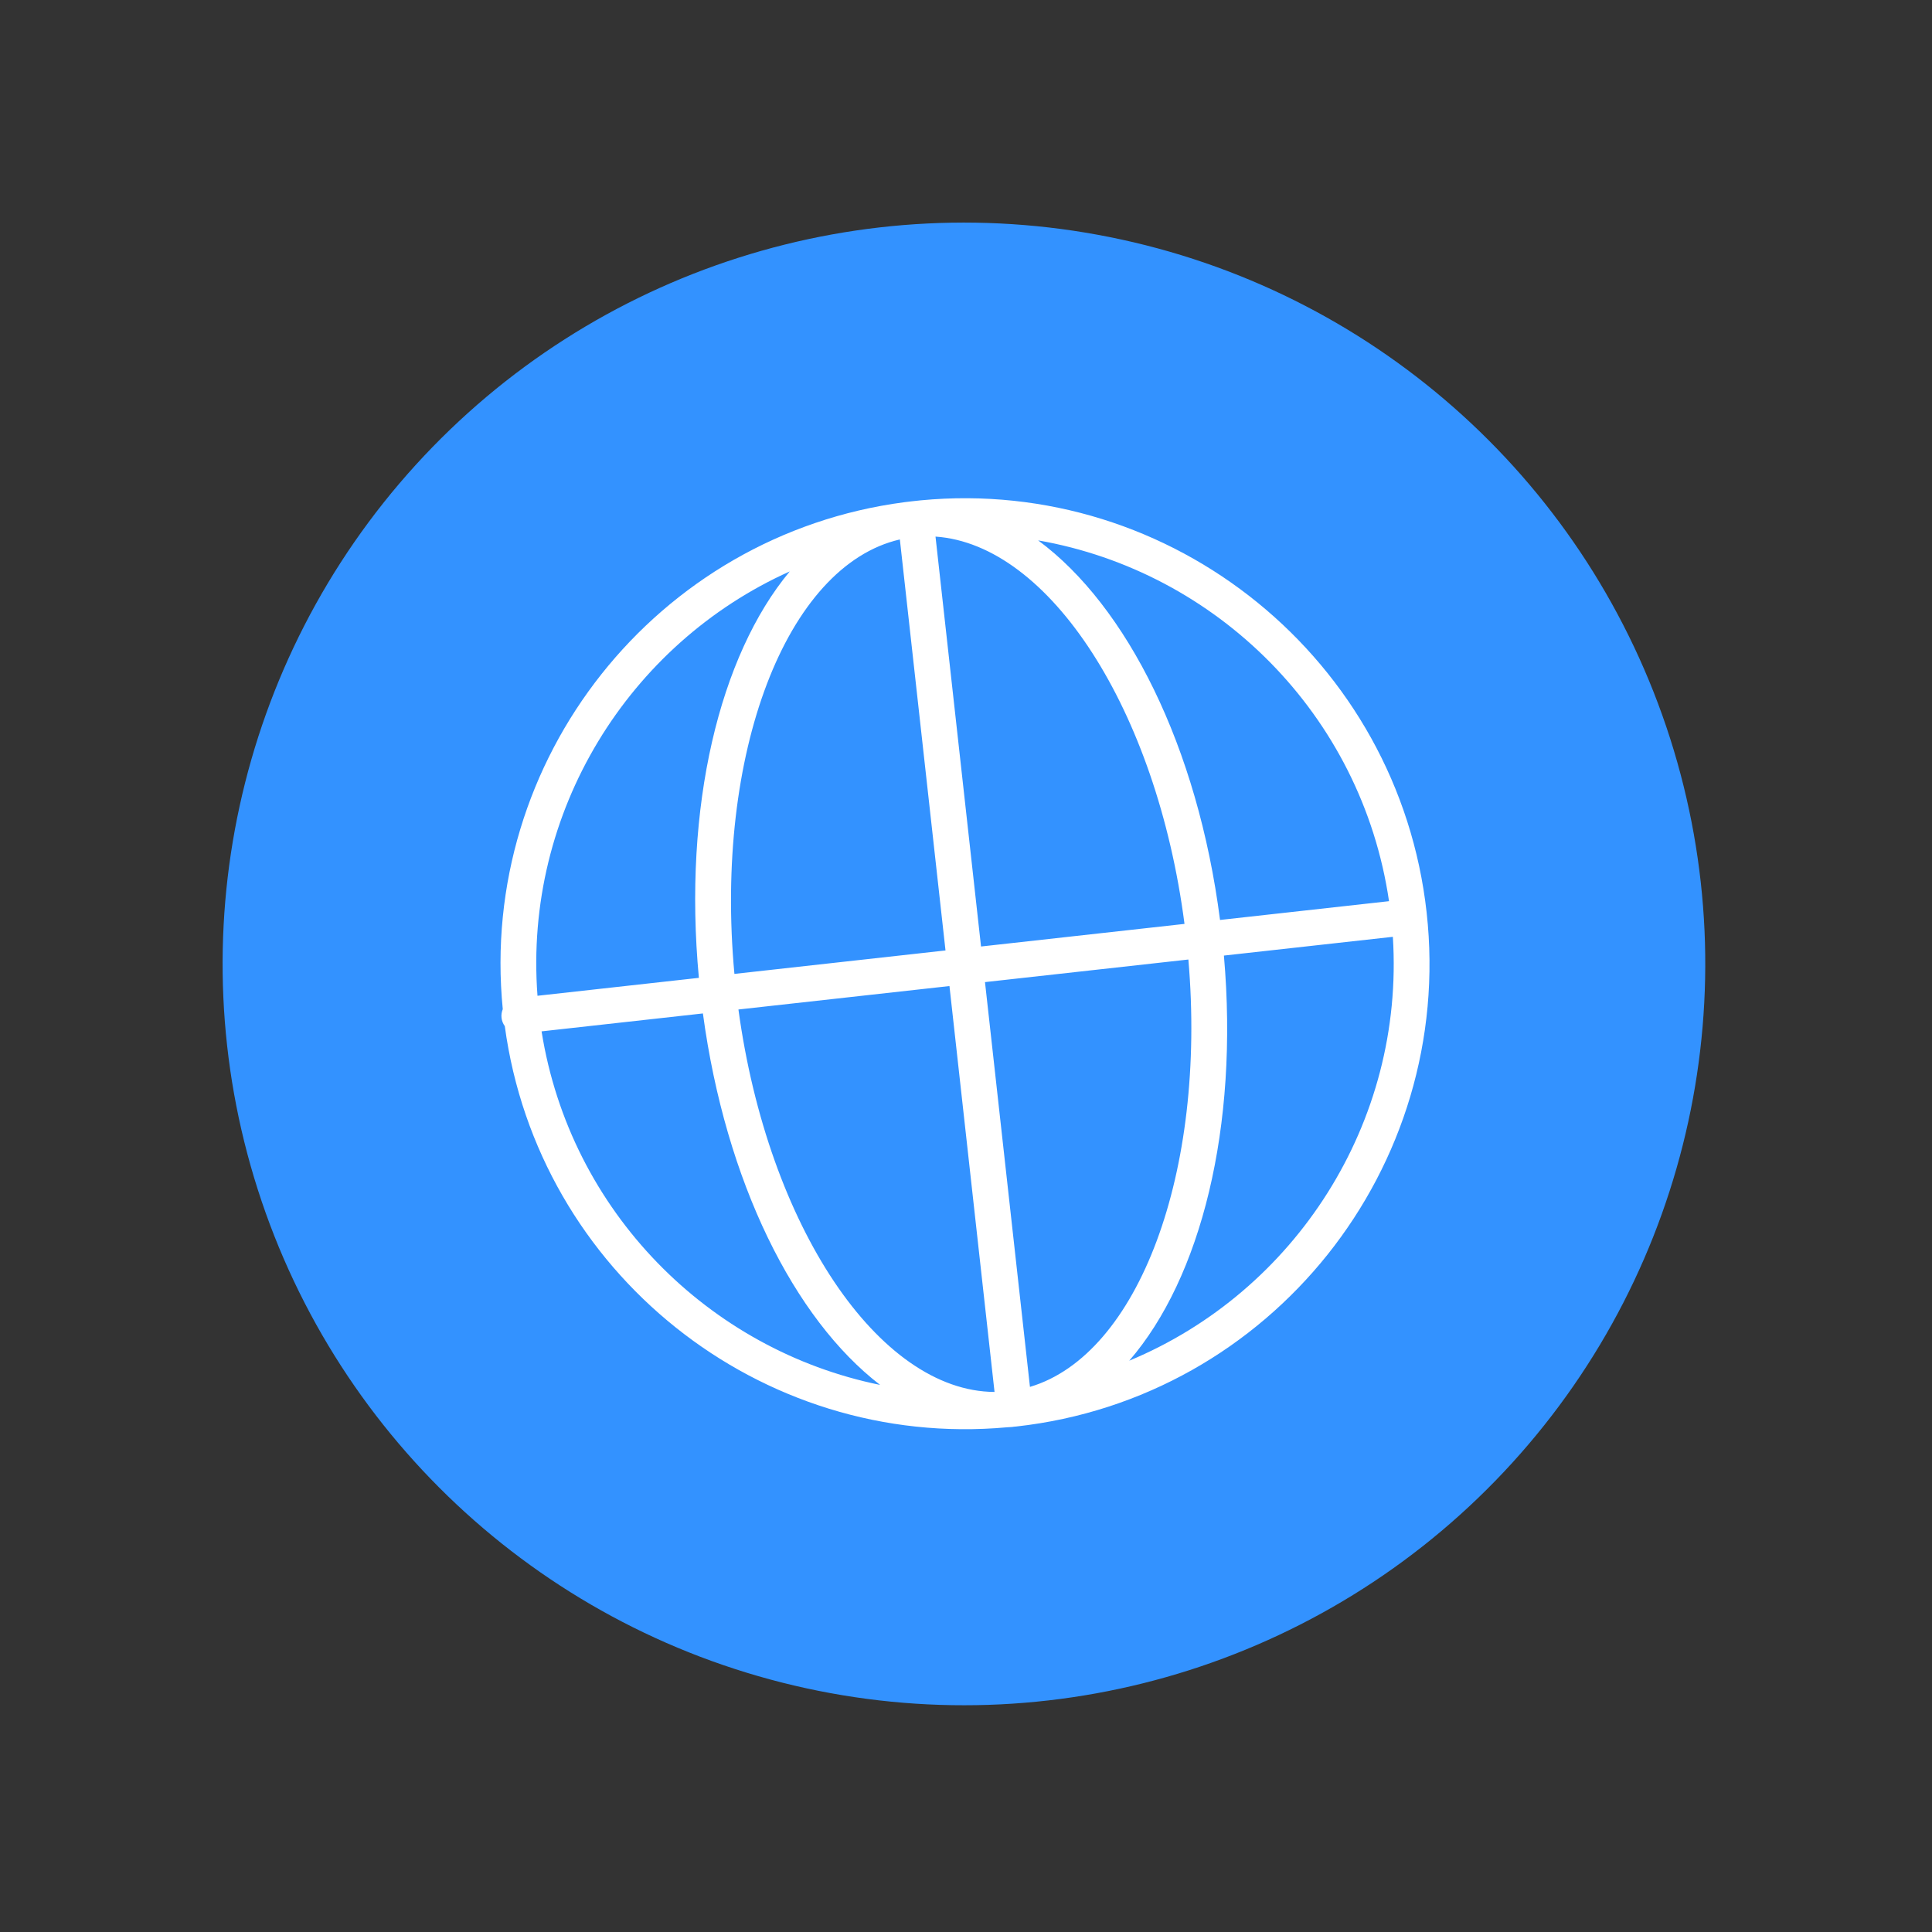
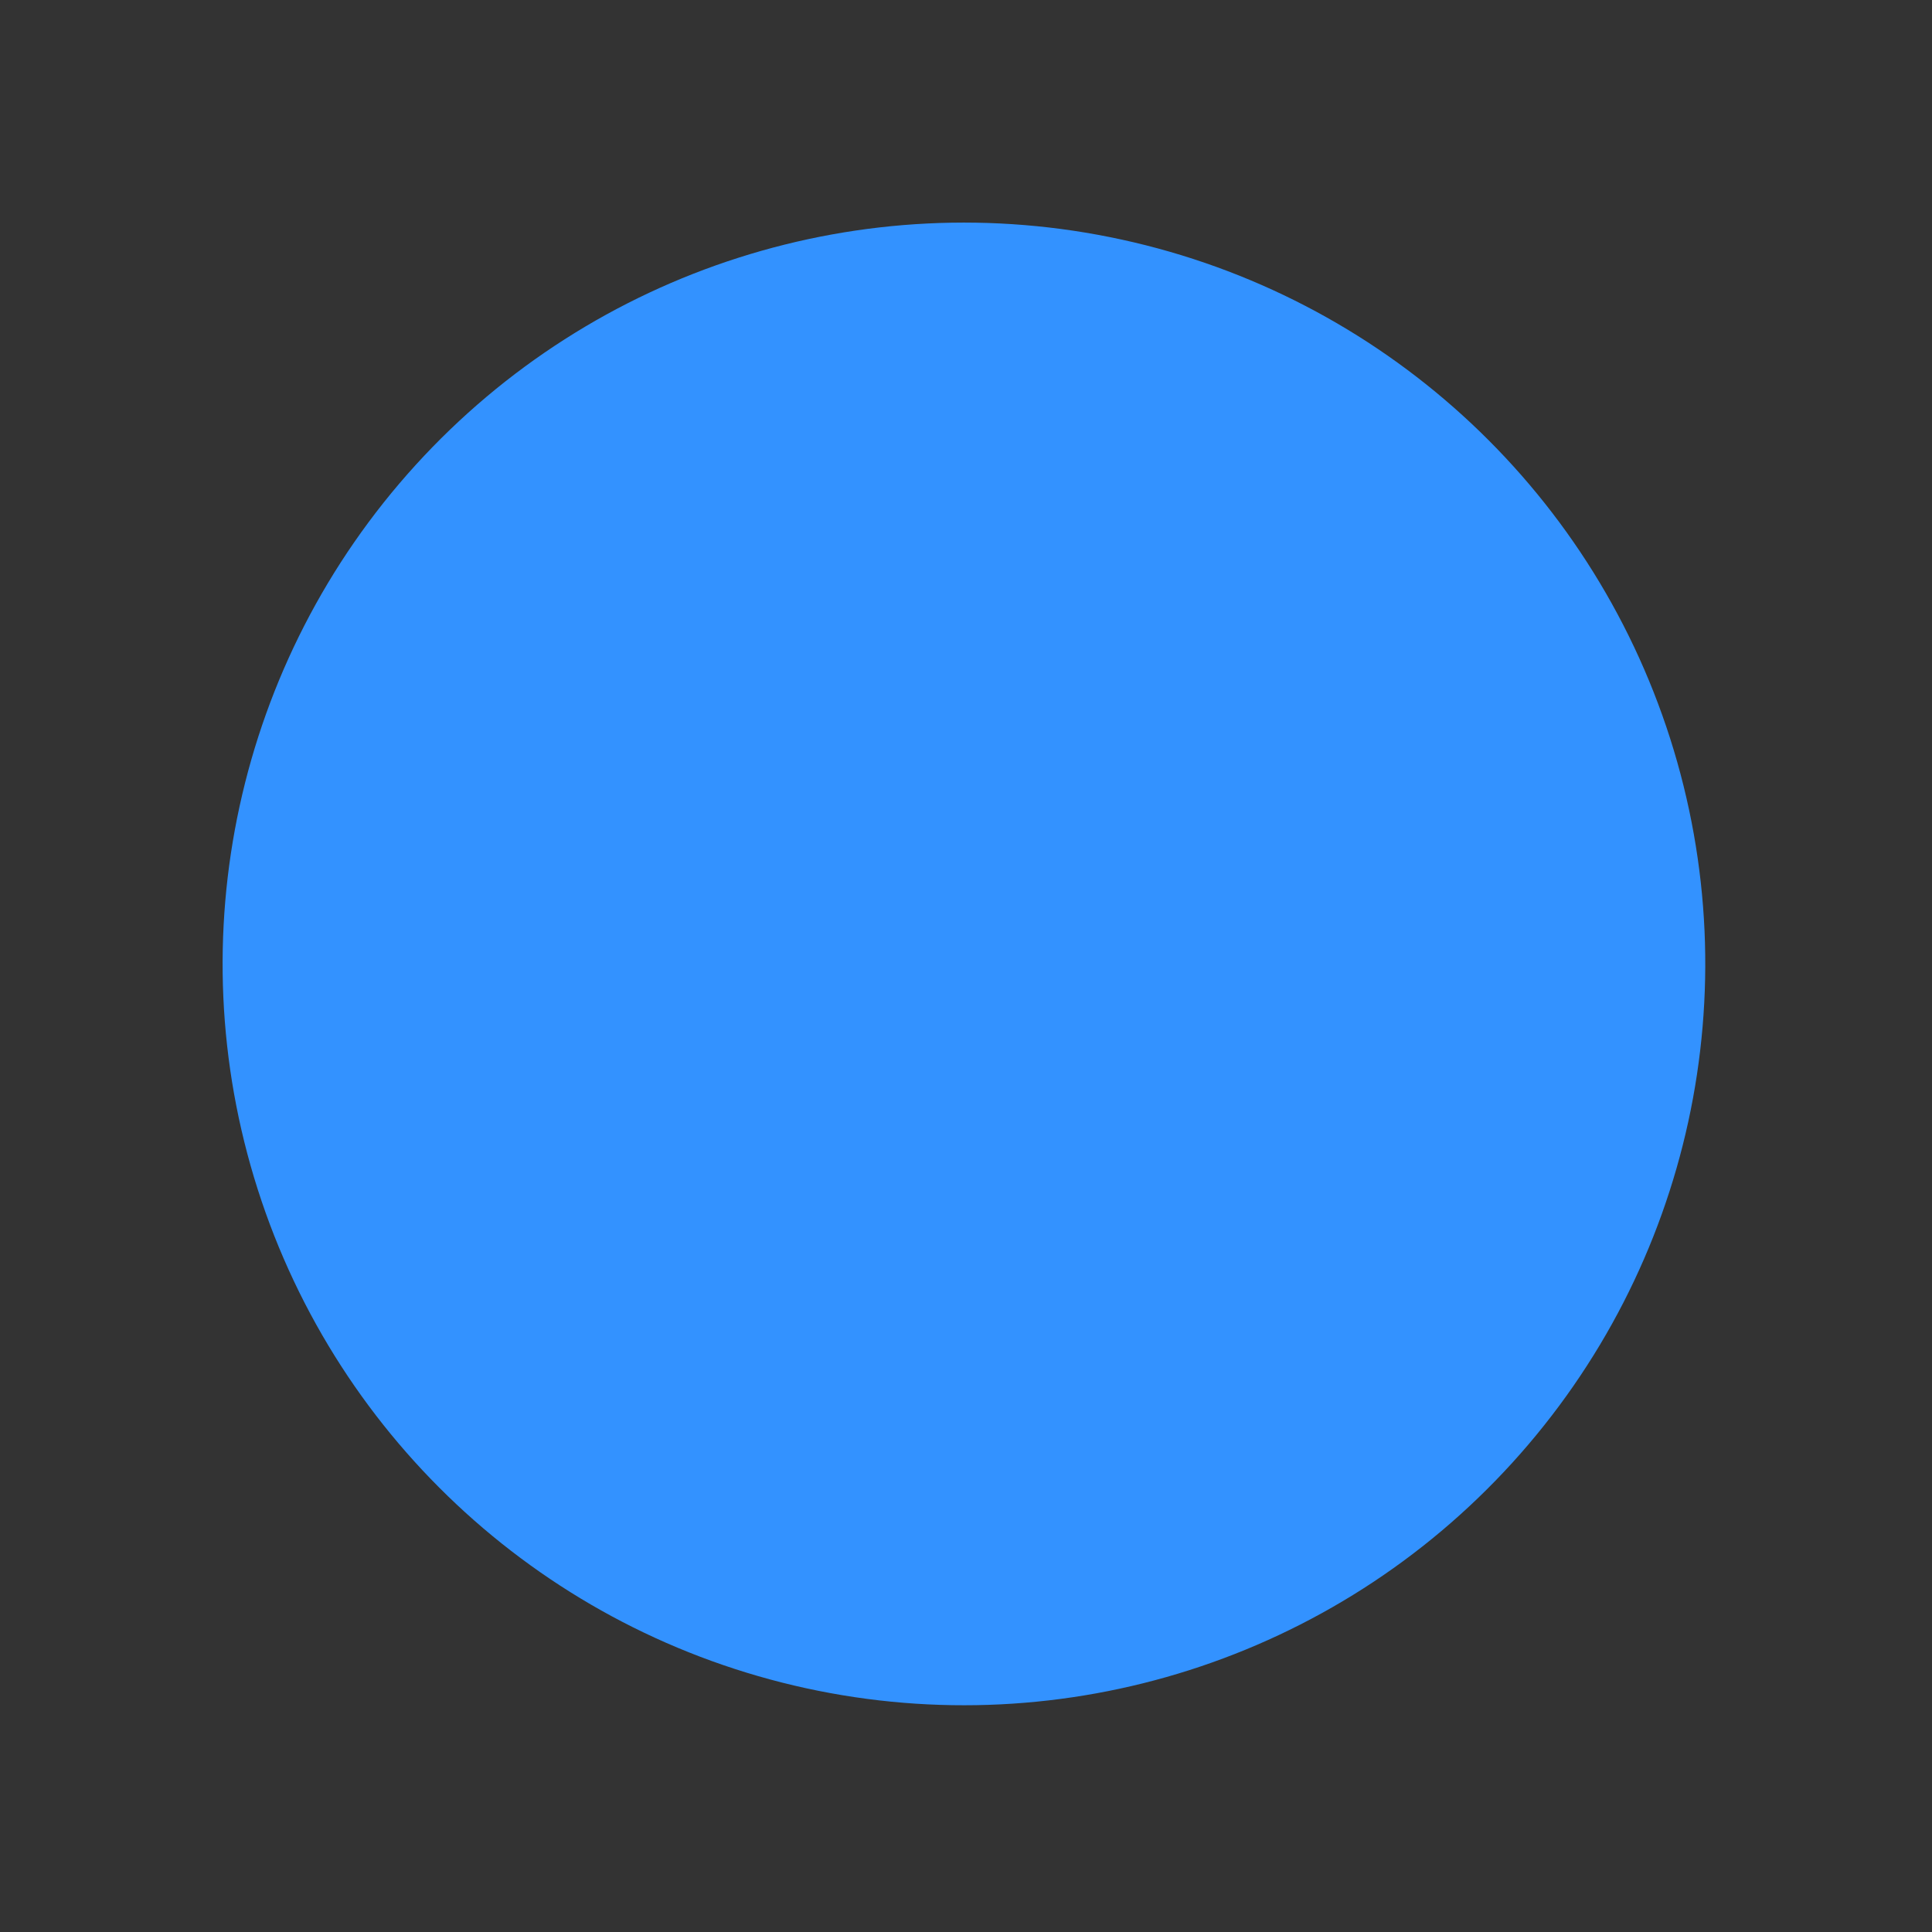
<svg xmlns="http://www.w3.org/2000/svg" width="166" height="166" viewBox="0 0 166 166" fill="none">
  <rect x="0" y="0" width="166" height="166" fill="#333333" stroke="none" />
  <circle cx="82.823" cy="82.822" r="63.695" transform="rotate(-17.706 82.823 82.822)" fill="#3392FF" />
-   <path d="M79.109 42.99C78.847 43.011 77.766 43.141 77.704 43.15C56.41 45.944 41.086 65.251 43.199 86.709C43.107 86.937 43.063 87.188 43.092 87.45C43.122 87.721 43.226 87.963 43.373 88.169C46.237 109.33 65.299 124.568 86.533 122.634C86.688 122.622 86.844 122.62 86.999 122.603C87.04 122.598 87.079 122.589 87.12 122.584C87.189 122.576 87.258 122.574 87.327 122.566C109.2 120.137 125.014 100.324 122.578 78.398C120.167 56.68 100.737 40.923 79.109 42.99ZM119.347 77.431L104.827 79.044C102.908 64.147 96.827 52.062 89.198 46.43C104.517 49.105 116.99 61.381 119.347 77.431ZM77.317 46.35L81.239 81.664L63.102 83.679C61.356 64.765 67.557 48.599 77.317 46.35ZM81.579 84.723L85.452 119.598C75.515 119.544 65.985 105.358 63.447 86.737L81.579 84.723V84.723ZM88.495 119.164L84.632 84.384L102.107 82.443C103.681 100.749 97.807 116.388 88.495 119.164ZM84.292 81.325L80.38 46.105C90.152 46.777 99.38 60.966 101.774 79.383L84.292 81.325ZM67.855 49.098C61.831 56.336 58.673 69.292 60.049 84.018L46.182 85.558C44.987 69.737 54.024 55.31 67.855 49.098ZM46.533 88.616L60.395 87.076C62.345 101.545 68.228 113.311 75.619 118.993C60.898 115.995 48.995 104.102 46.533 88.616ZM97.027 116.912C103.173 109.814 106.454 96.877 105.16 82.104L119.676 80.492C120.695 96.495 111.255 110.996 97.027 116.912Z" fill="white" />
</svg>